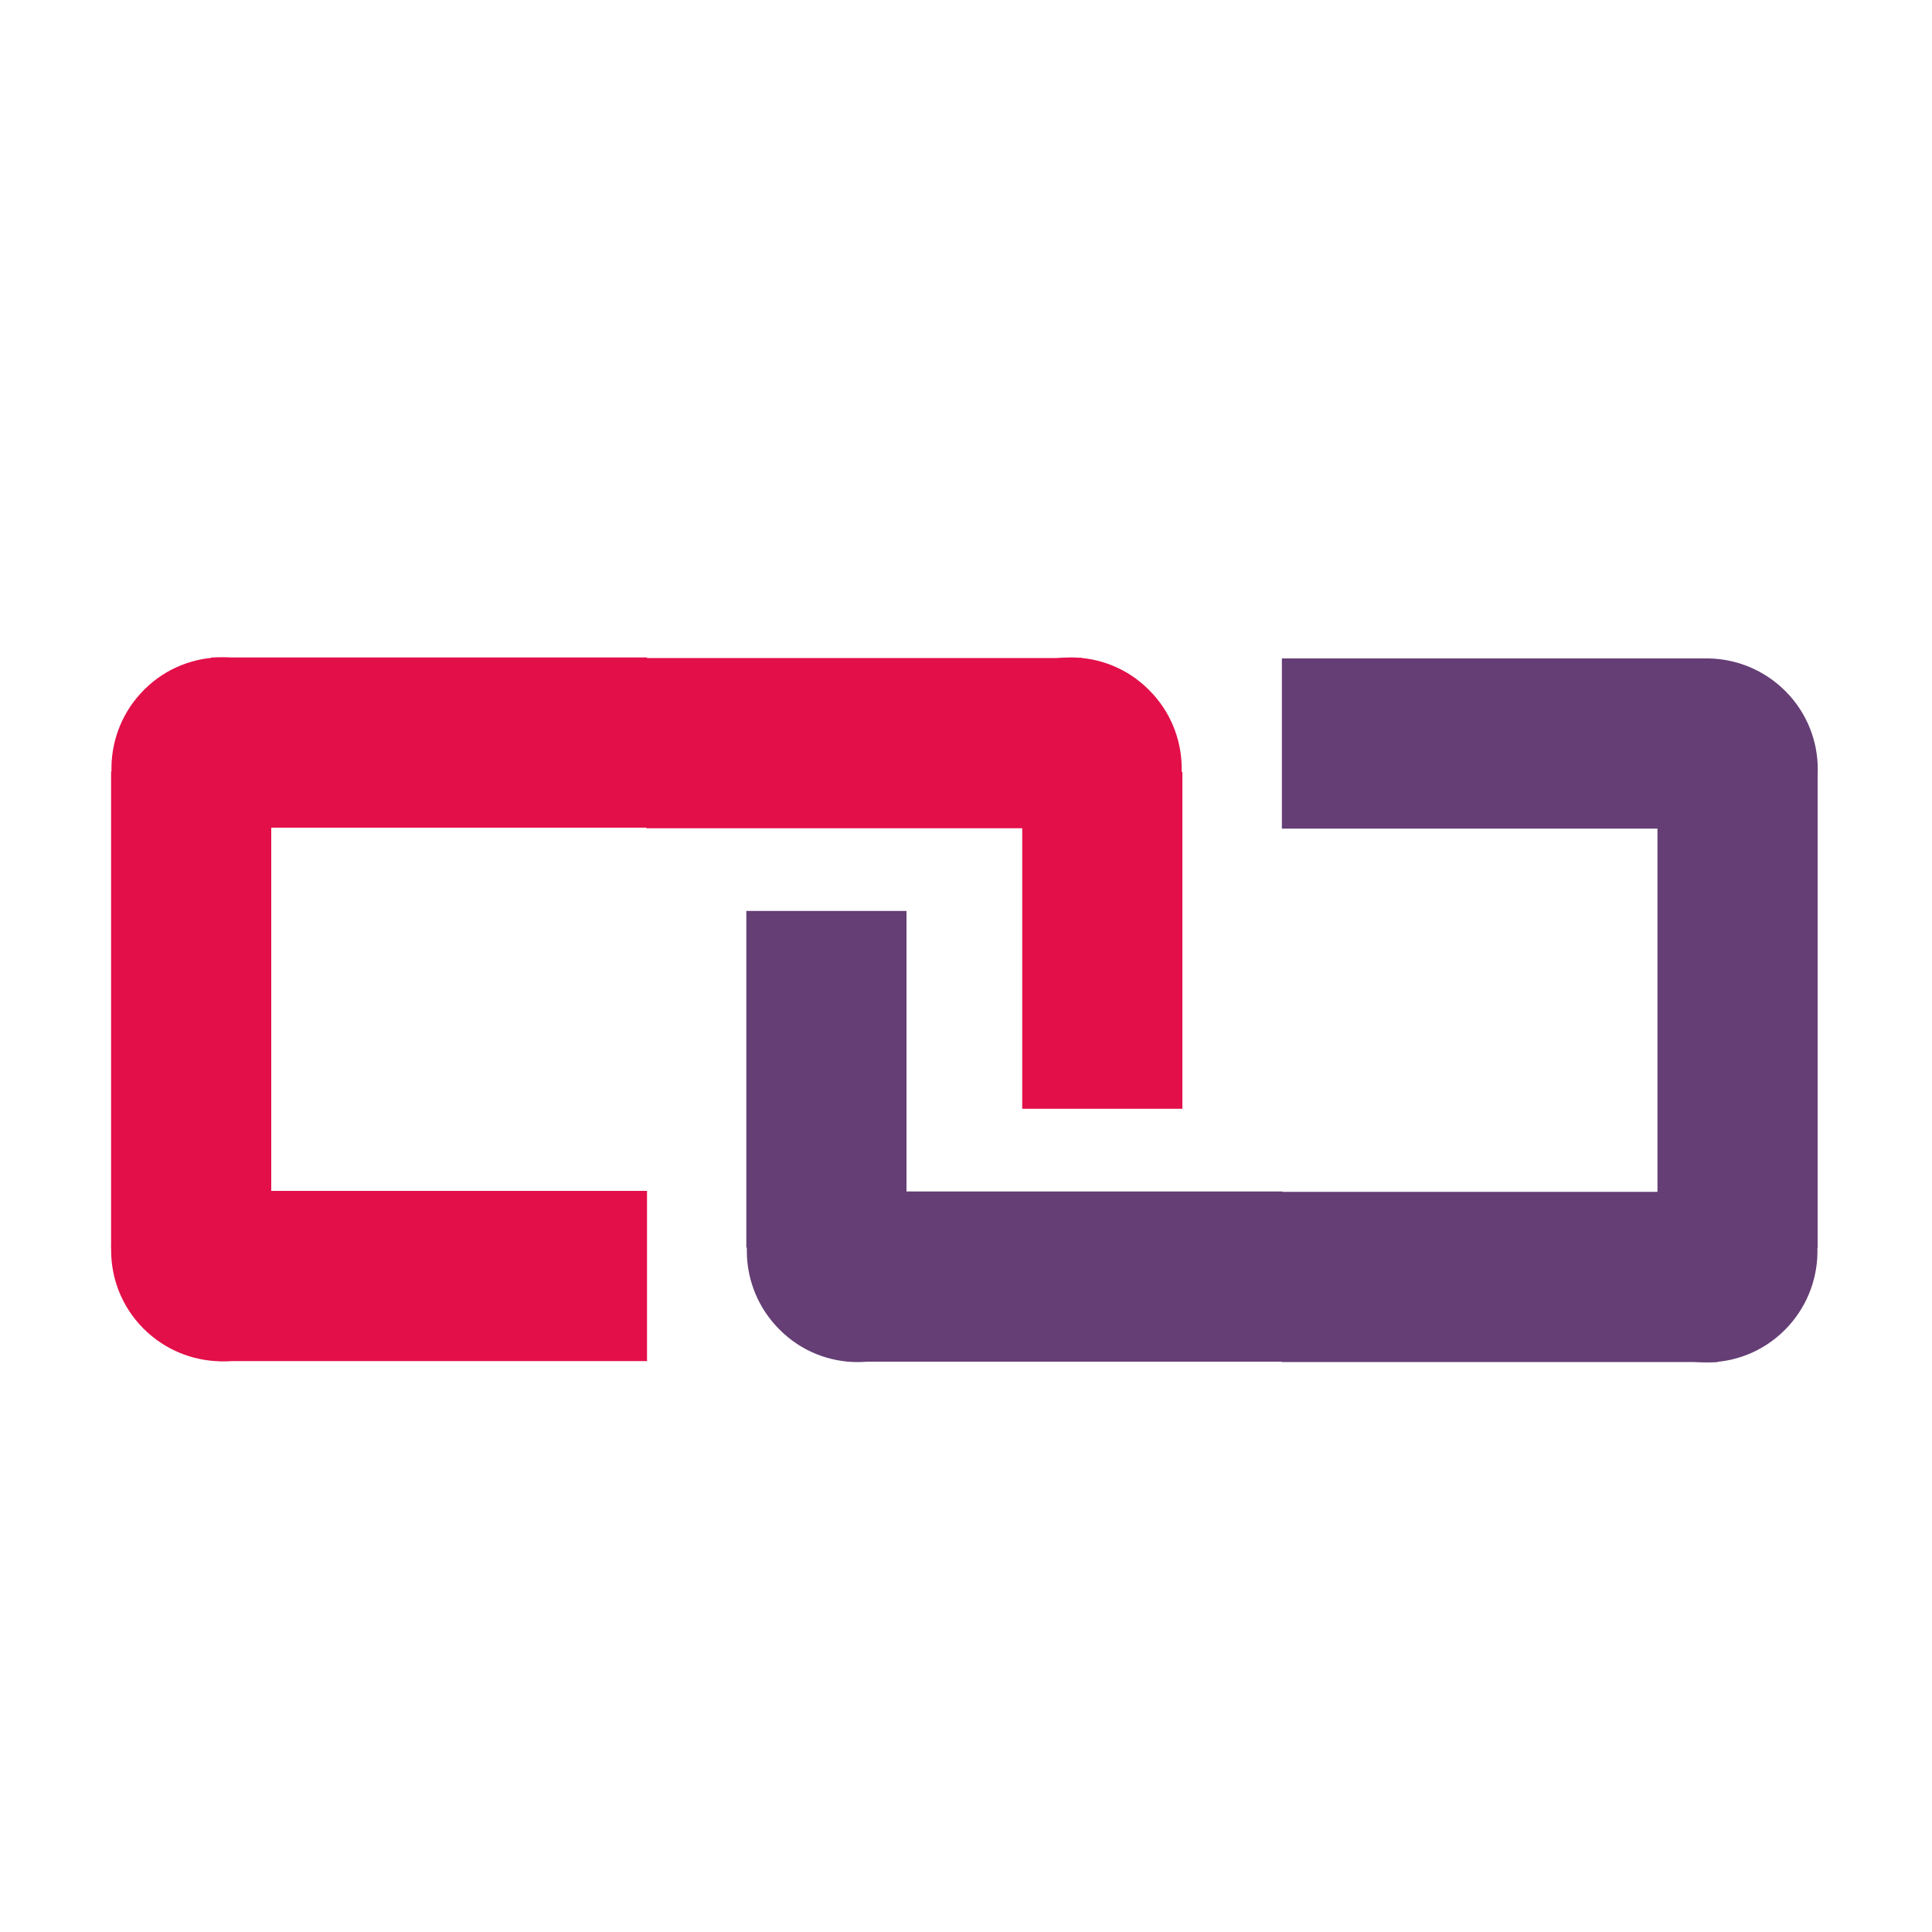
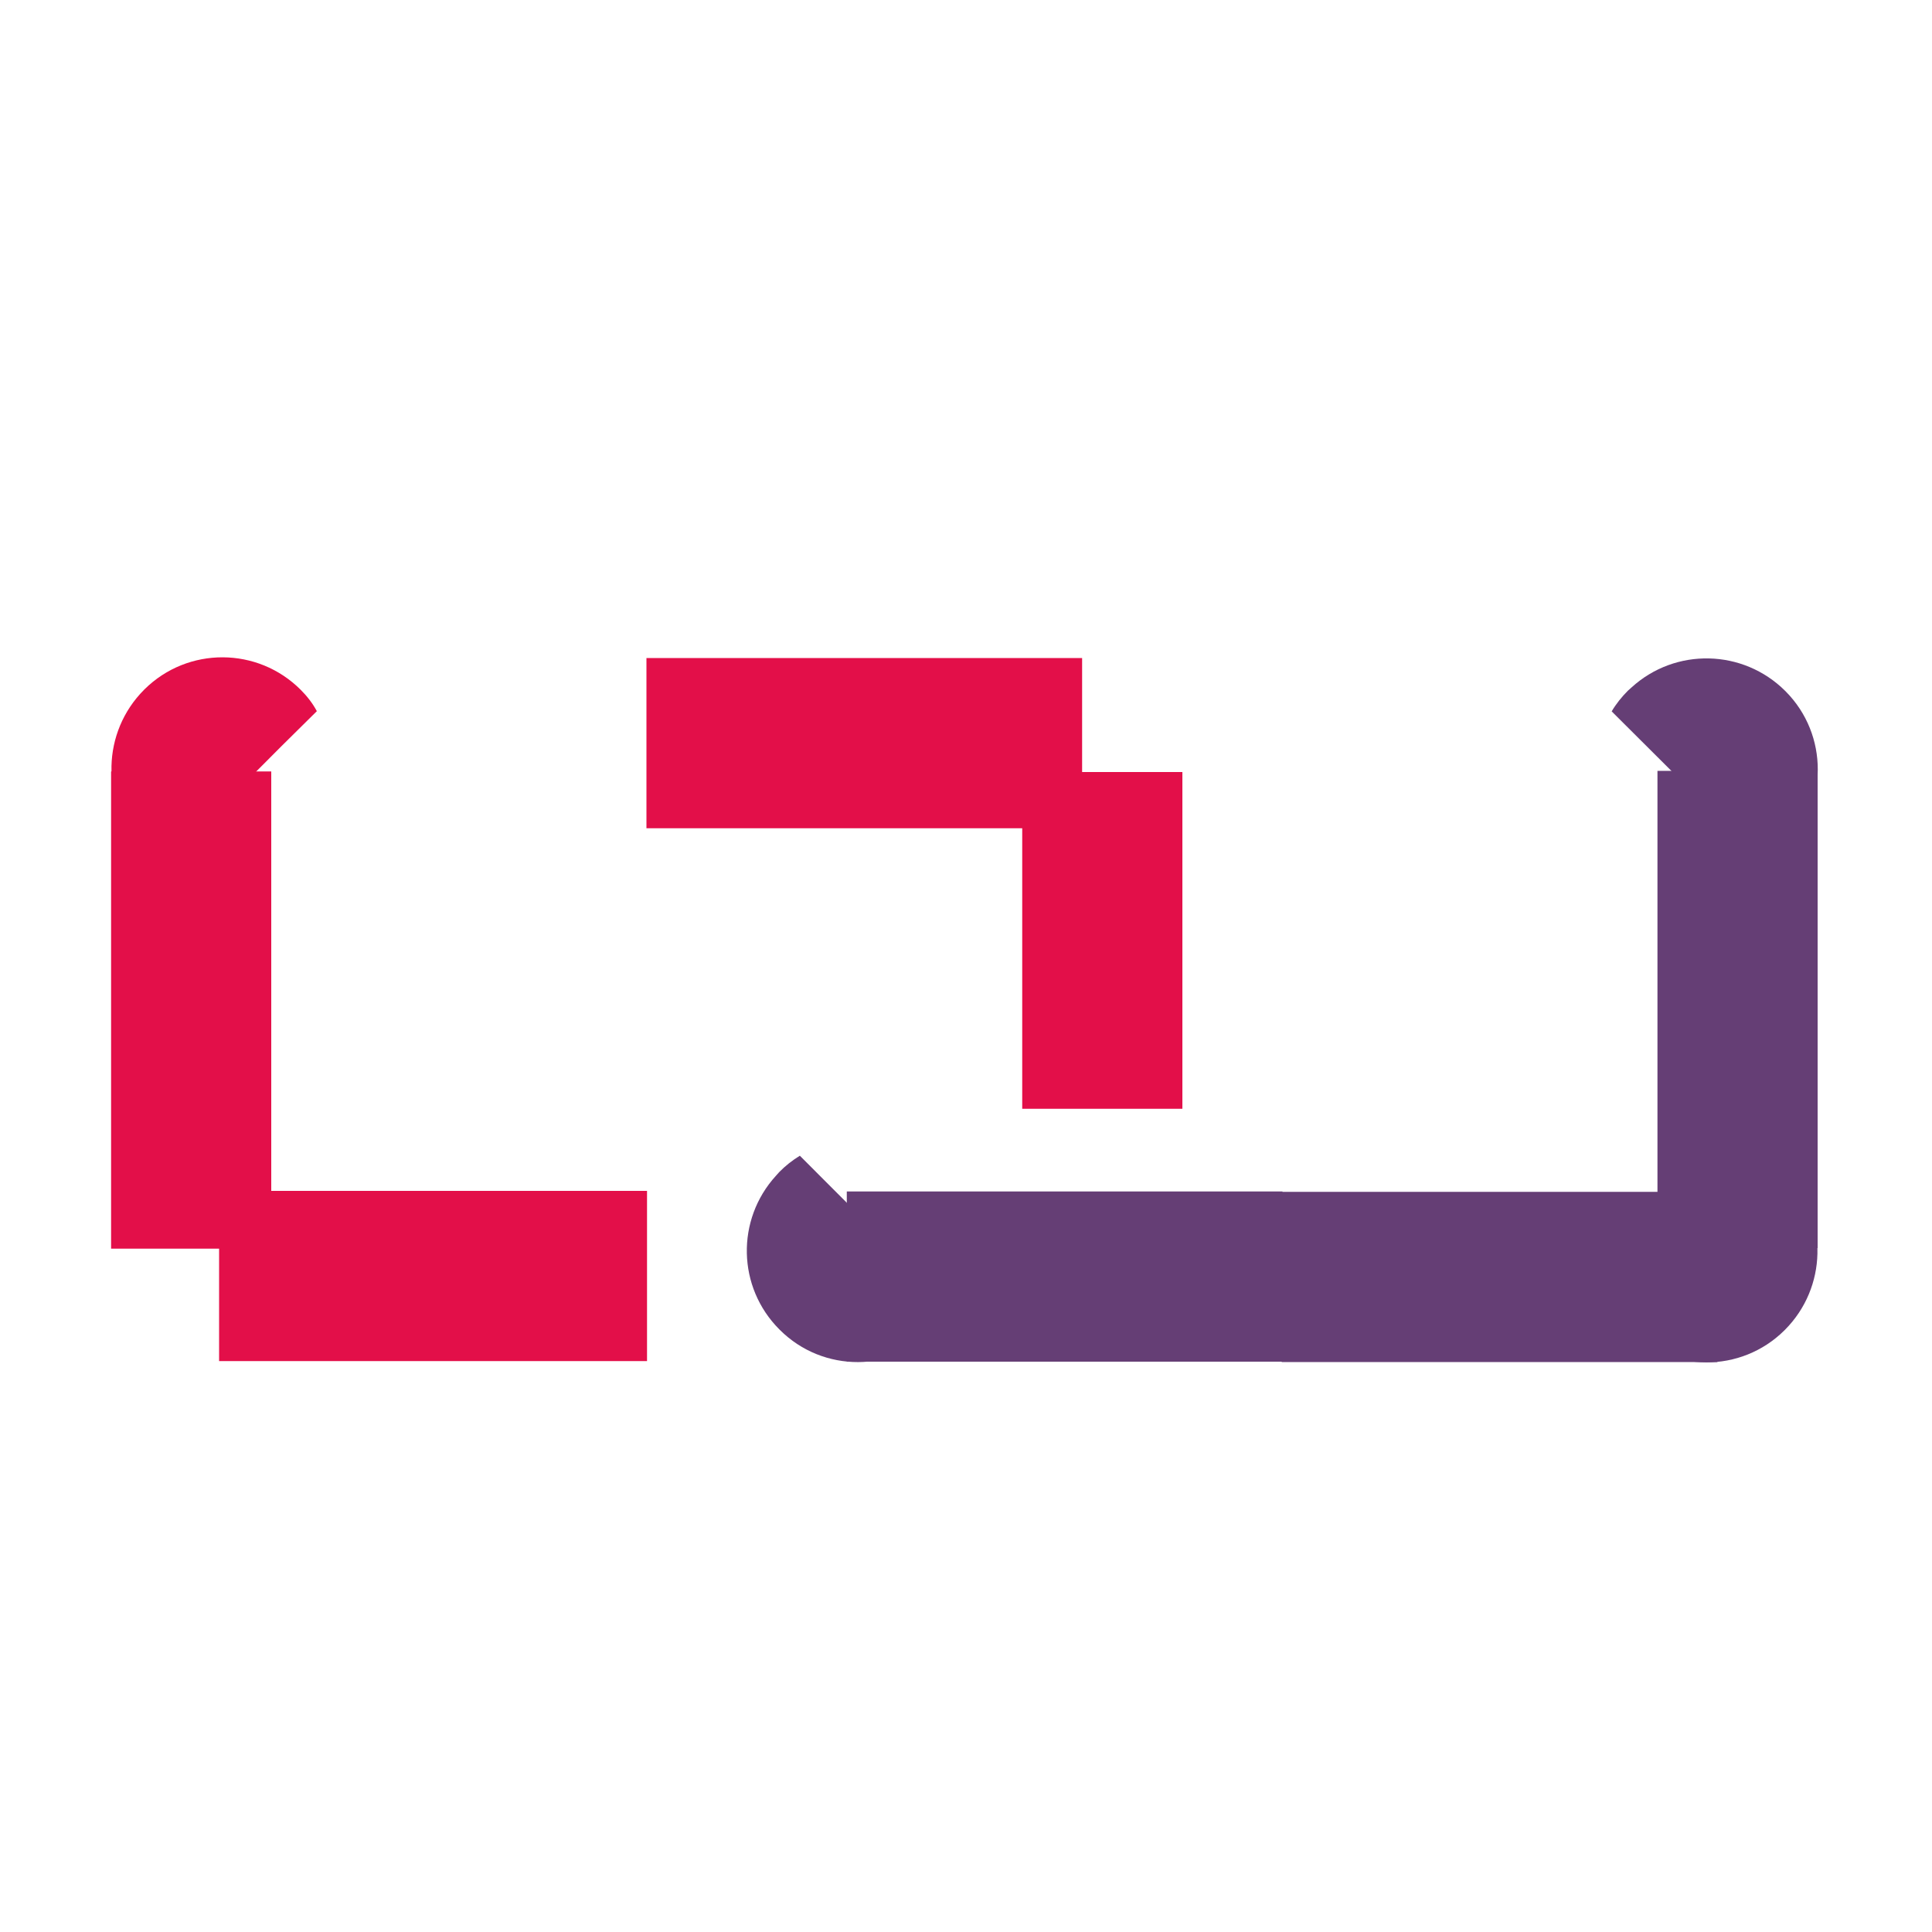
<svg xmlns="http://www.w3.org/2000/svg" version="1.1" id="Layer_1" x="0px" y="0px" viewBox="0 0 1000 1000" style="enable-background:new 0 0 1000 1000;" xml:space="preserve">
  <style type="text/css">
	.st0{fill:#653E75;}
	.st1{fill:#E30F49;}
</style>
-   <rect x="663.5" y="340.8" class="st0" width="221.5" height="88.1" />
  <rect x="857.9" y="399" class="st0" width="82.9" height="247" />
  <rect x="663.4" y="616.9" class="st0" width="225.5" height="88.1" />
  <path class="st0" d="M924,438.8c22.4-22.3,22.5-58.5,0.3-80.9l-0.3-0.3c-21.8-21.7-56.8-22.5-79.5-1.8l-1.9,1.7  c-3.2,3.2-6.1,6.8-8.4,10.7l60.7,60.5l18.2,18.4C917.1,444.9,920.7,442,924,438.8z" />
  <path class="st0" d="M842.7,688.3c22.3,22.4,58.5,22.5,80.9,0.3l0.3-0.3c21.7-21.8,22.5-56.8,1.8-79.5l-1.7-1.9  c-3.2-3.2-6.8-6.1-10.7-8.5l-60.5,60.7l-18.4,18.2C836.5,681.4,839.4,685,842.7,688.3z" />
-   <rect x="386.3" y="471.5" class="st0" width="82.9" height="174.3" />
  <rect x="438.3" y="616.7" class="st0" width="225.5" height="88.1" />
  <path class="st0" d="M493,677.1l-18.4-18.2L414,598.2c-3.9,2.4-7.5,5.2-10.7,8.5l-1.7,1.9c-20.7,22.7-20,57.7,1.8,79.5l0.3,0.3  c22.4,22.3,58.6,22.1,80.9-0.3C487.8,684.8,490.6,681.1,493,677.1z" />
  <rect x="113.4" y="616.4" class="st1" width="221.5" height="88.1" />
  <rect x="57.5" y="399.3" class="st1" width="82.9" height="247" />
-   <rect x="109.4" y="340.3" class="st1" width="225.5" height="88.1" />
-   <path class="st1" d="M74.4,606.6c-22.4,22.3-22.5,58.5-0.3,80.9l0.3,0.3c21.8,21.7,56.8,22.5,79.5,1.8l1.9-1.7  c3.2-3.2,6.1-6.8,8.4-10.7l-60.7-60.5l-18.2-18.4C81.3,600.5,77.6,603.3,74.4,606.6z" />
  <path class="st1" d="M155.7,357.1c-22.3-22.4-58.5-22.5-80.9-0.3l-0.3,0.3c-21.7,21.8-22.5,56.8-1.8,79.5l1.7,1.9  c3.2,3.2,6.8,6.1,10.7,8.5l60.5-60.7l18.4-18.2C161.8,364,158.9,360.3,155.7,357.1z" />
  <rect x="529.1" y="399.6" class="st1" width="82.9" height="174.3" />
  <rect x="334.6" y="340.6" class="st1" width="225.5" height="88.1" />
-   <path class="st1" d="M505.3,368.2l18.4,18.2l60.5,60.7c3.9-2.4,7.5-5.2,10.7-8.5l1.7-1.9c20.7-22.7,20-57.7-1.8-79.5l-0.3-0.3  c-22.4-22.3-58.6-22.1-80.9,0.3C510.6,360.6,507.7,364.3,505.3,368.2z" />
</svg>